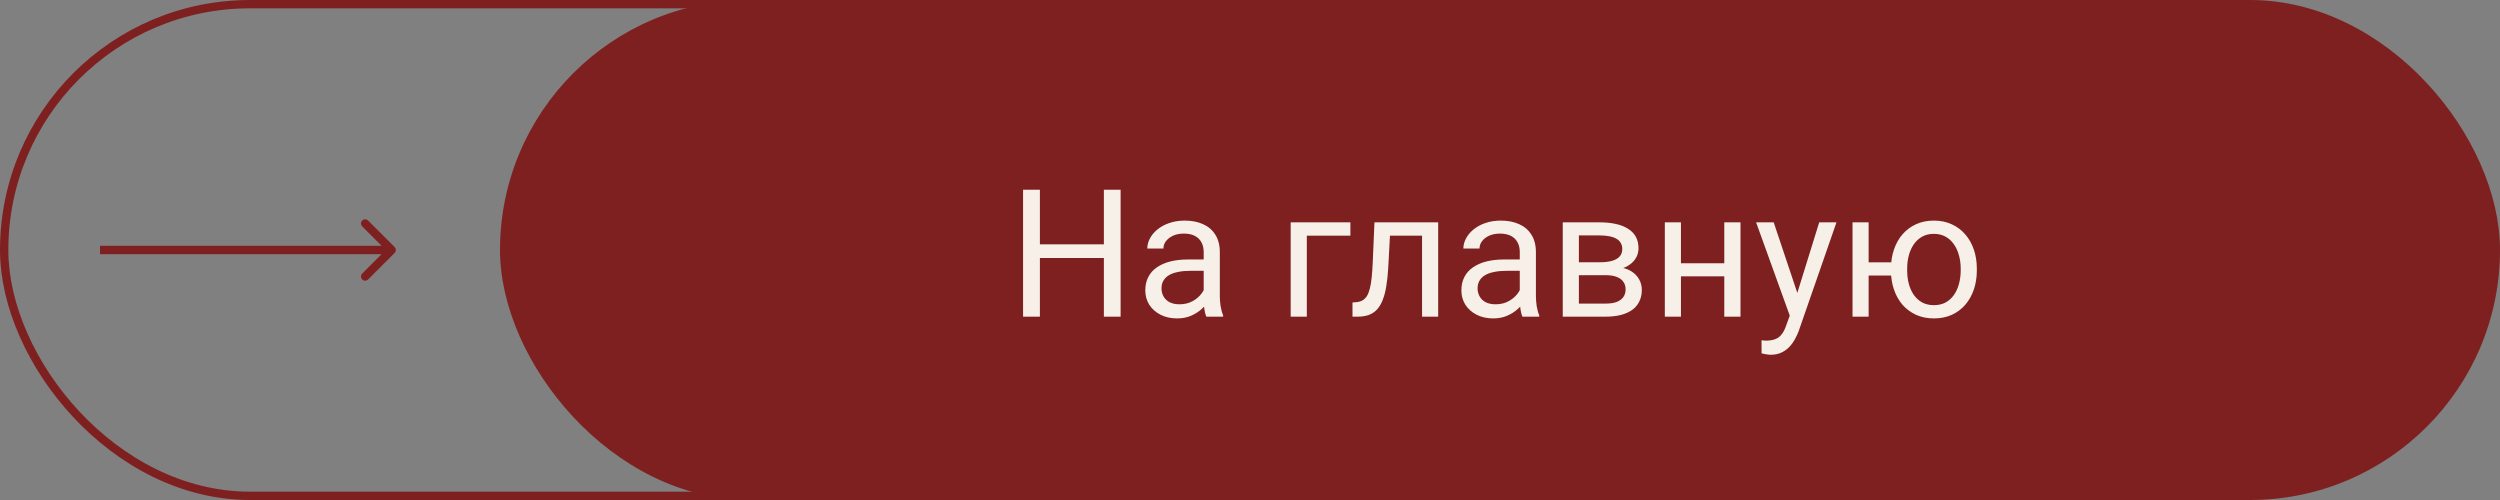
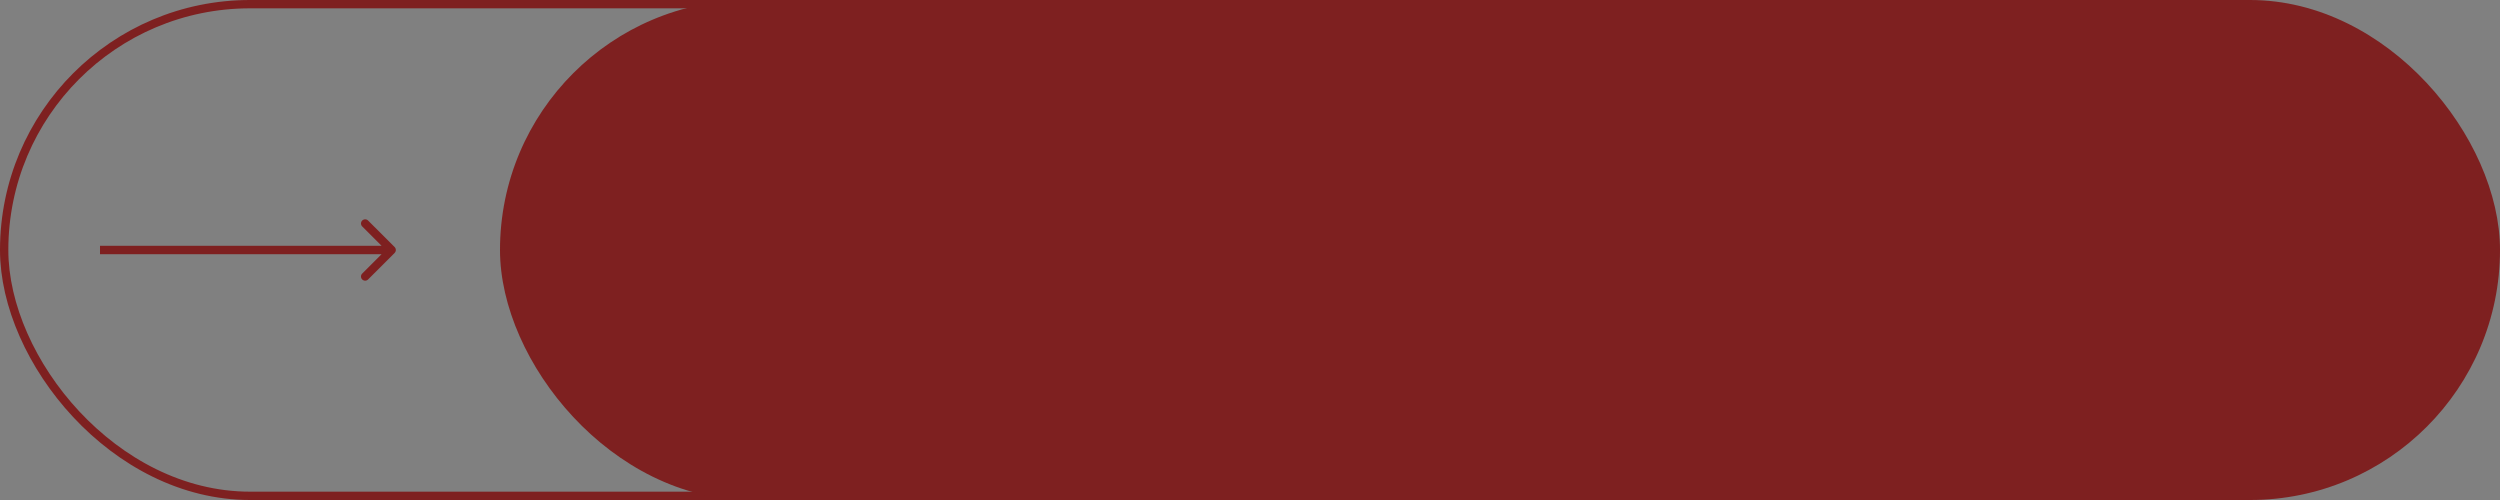
<svg xmlns="http://www.w3.org/2000/svg" width="300" height="60" viewBox="0 0 300 60" fill="none">
  <rect x="0" y="0" width="300" height="60" fill="#808080" stroke="none" />
  <rect x="0.5" y="0.5" width="239" height="59" rx="29.5" stroke="#7E2020" />
  <rect x="60" width="240" height="60" rx="30" fill="#7E2020" />
-   <path d="M132.716 29.318V30.96H124.473V29.318H132.716ZM124.787 22.769V38H122.768V22.769H124.787ZM134.473 22.769V38H132.465V22.769H134.473ZM144.443 36.065V30.238C144.443 29.792 144.352 29.405 144.171 29.077C143.996 28.742 143.731 28.484 143.376 28.303C143.02 28.122 142.581 28.031 142.058 28.031C141.569 28.031 141.14 28.115 140.771 28.282C140.408 28.449 140.122 28.669 139.913 28.941C139.711 29.213 139.61 29.506 139.61 29.82H137.674C137.674 29.415 137.779 29.014 137.988 28.617C138.197 28.219 138.497 27.86 138.888 27.539C139.285 27.212 139.76 26.953 140.311 26.765C140.868 26.57 141.489 26.472 142.173 26.472C142.995 26.472 143.721 26.612 144.348 26.891C144.983 27.17 145.478 27.591 145.834 28.156C146.196 28.714 146.378 29.415 146.378 30.259V35.531C146.378 35.908 146.409 36.309 146.472 36.734C146.542 37.16 146.643 37.526 146.775 37.833V38H144.756C144.659 37.777 144.582 37.48 144.526 37.111C144.47 36.734 144.443 36.386 144.443 36.065ZM144.777 31.138L144.798 32.498H142.842C142.291 32.498 141.799 32.543 141.367 32.634C140.935 32.717 140.572 32.846 140.279 33.021C139.986 33.195 139.763 33.415 139.61 33.68C139.456 33.938 139.38 34.241 139.38 34.59C139.38 34.946 139.46 35.27 139.62 35.563C139.781 35.855 140.021 36.089 140.342 36.264C140.67 36.431 141.071 36.515 141.545 36.515C142.138 36.515 142.661 36.389 143.114 36.138C143.567 35.887 143.926 35.58 144.191 35.217C144.463 34.855 144.61 34.503 144.631 34.161L145.457 35.092C145.408 35.385 145.276 35.709 145.06 36.065C144.844 36.42 144.554 36.762 144.191 37.09C143.836 37.411 143.41 37.679 142.915 37.895C142.427 38.105 141.876 38.209 141.262 38.209C140.495 38.209 139.822 38.059 139.244 37.759C138.672 37.459 138.225 37.059 137.905 36.556C137.591 36.047 137.434 35.479 137.434 34.851C137.434 34.245 137.552 33.711 137.79 33.251C138.027 32.784 138.368 32.397 138.815 32.09C139.261 31.776 139.798 31.539 140.426 31.378C141.053 31.218 141.754 31.138 142.528 31.138H144.777ZM162.048 26.681V28.282H156.818V38H154.882V26.681H162.048ZM170.877 26.681V28.282H165.406V26.681H170.877ZM172.582 26.681V38H170.647V26.681H172.582ZM164.935 26.681H166.881L166.588 32.142C166.539 32.986 166.459 33.732 166.347 34.381C166.243 35.022 166.096 35.573 165.908 36.033C165.727 36.494 165.497 36.87 165.218 37.163C164.946 37.449 164.618 37.662 164.234 37.801C163.851 37.934 163.408 38 162.906 38H162.299V36.295L162.717 36.264C163.017 36.243 163.272 36.173 163.481 36.054C163.697 35.936 163.879 35.761 164.025 35.531C164.172 35.294 164.29 34.991 164.381 34.621C164.478 34.252 164.552 33.812 164.6 33.303C164.656 32.794 164.698 32.201 164.726 31.525L164.935 26.681ZM182.373 36.065V30.238C182.373 29.792 182.283 29.405 182.101 29.077C181.927 28.742 181.662 28.484 181.306 28.303C180.951 28.122 180.511 28.031 179.988 28.031C179.5 28.031 179.071 28.115 178.702 28.282C178.339 28.449 178.053 28.669 177.844 28.941C177.642 29.213 177.54 29.506 177.54 29.82H175.605C175.605 29.415 175.71 29.014 175.919 28.617C176.128 28.219 176.428 27.86 176.819 27.539C177.216 27.212 177.69 26.953 178.241 26.765C178.799 26.57 179.42 26.472 180.103 26.472C180.926 26.472 181.651 26.612 182.279 26.891C182.914 27.17 183.409 27.591 183.765 28.156C184.127 28.714 184.309 29.415 184.309 30.259V35.531C184.309 35.908 184.34 36.309 184.403 36.734C184.472 37.16 184.574 37.526 184.706 37.833V38H182.687C182.589 37.777 182.513 37.48 182.457 37.111C182.401 36.734 182.373 36.386 182.373 36.065ZM182.708 31.138L182.729 32.498H180.773C180.222 32.498 179.73 32.543 179.298 32.634C178.865 32.717 178.503 32.846 178.21 33.021C177.917 33.195 177.694 33.415 177.54 33.68C177.387 33.938 177.31 34.241 177.31 34.59C177.31 34.946 177.39 35.27 177.551 35.563C177.711 35.855 177.952 36.089 178.273 36.264C178.6 36.431 179.001 36.515 179.476 36.515C180.068 36.515 180.591 36.389 181.045 36.138C181.498 35.887 181.857 35.58 182.122 35.217C182.394 34.855 182.541 34.503 182.562 34.161L183.388 35.092C183.339 35.385 183.207 35.709 182.99 36.065C182.774 36.42 182.485 36.762 182.122 37.09C181.767 37.411 181.341 37.679 180.846 37.895C180.358 38.105 179.807 38.209 179.193 38.209C178.426 38.209 177.753 38.059 177.174 37.759C176.602 37.459 176.156 37.059 175.835 36.556C175.521 36.047 175.365 35.479 175.365 34.851C175.365 34.245 175.483 33.711 175.72 33.251C175.957 32.784 176.299 32.397 176.745 32.09C177.192 31.776 177.729 31.539 178.356 31.378C178.984 31.218 179.685 31.138 180.459 31.138H182.708ZM192.667 33.021H188.953L188.932 31.473H191.966C192.566 31.473 193.064 31.413 193.462 31.295C193.866 31.176 194.17 30.998 194.372 30.761C194.574 30.524 194.675 30.231 194.675 29.883C194.675 29.61 194.616 29.373 194.497 29.171C194.386 28.962 194.215 28.791 193.985 28.659C193.755 28.519 193.469 28.418 193.127 28.355C192.792 28.285 192.398 28.251 191.945 28.251H189.466V38H187.53V26.681H191.945C192.663 26.681 193.308 26.744 193.88 26.87C194.459 26.995 194.951 27.187 195.355 27.445C195.767 27.696 196.08 28.017 196.297 28.407C196.513 28.798 196.621 29.258 196.621 29.788C196.621 30.13 196.551 30.454 196.412 30.761C196.272 31.068 196.066 31.34 195.794 31.577C195.522 31.814 195.188 32.01 194.79 32.163C194.393 32.309 193.936 32.404 193.42 32.445L192.667 33.021ZM192.667 38H188.252L189.215 36.431H192.667C193.204 36.431 193.65 36.365 194.006 36.232C194.361 36.093 194.626 35.897 194.801 35.646C194.982 35.388 195.073 35.081 195.073 34.726C195.073 34.37 194.982 34.067 194.801 33.816C194.626 33.558 194.361 33.362 194.006 33.23C193.65 33.09 193.204 33.021 192.667 33.021H189.727L189.748 31.473H193.42L194.121 32.058C194.741 32.107 195.268 32.261 195.7 32.519C196.133 32.777 196.46 33.104 196.684 33.502C196.907 33.892 197.018 34.318 197.018 34.778C197.018 35.308 196.917 35.775 196.715 36.18C196.52 36.584 196.234 36.922 195.857 37.194C195.481 37.459 195.024 37.662 194.487 37.801C193.95 37.934 193.343 38 192.667 38ZM207.291 31.588V33.157H201.307V31.588H207.291ZM201.715 26.681V38H199.78V26.681H201.715ZM208.86 26.681V38H206.914V26.681H208.86ZM215.157 36.828L218.306 26.681H220.377L215.837 39.747C215.733 40.026 215.593 40.326 215.419 40.647C215.251 40.974 215.035 41.285 214.77 41.578C214.505 41.87 214.184 42.108 213.808 42.289C213.438 42.477 212.995 42.571 212.479 42.571C212.326 42.571 212.131 42.55 211.894 42.509C211.656 42.467 211.489 42.432 211.391 42.404L211.381 40.835C211.437 40.842 211.524 40.849 211.642 40.856C211.768 40.87 211.855 40.877 211.904 40.877C212.343 40.877 212.716 40.817 213.023 40.699C213.33 40.587 213.588 40.395 213.797 40.123C214.014 39.858 214.198 39.492 214.352 39.025L215.157 36.828ZM212.845 26.681L215.785 35.468L216.287 37.508L214.896 38.22L210.732 26.681H212.845ZM228.568 31.483V33.062H222.553V31.483H228.568ZM224.237 26.681V38H222.302V26.681H224.237ZM226.915 32.466V32.226C226.915 31.41 227.034 30.653 227.271 29.956C227.508 29.251 227.85 28.641 228.296 28.125C228.749 27.602 229.29 27.198 229.917 26.912C230.552 26.619 231.263 26.472 232.051 26.472C232.853 26.472 233.572 26.619 234.206 26.912C234.841 27.198 235.381 27.602 235.828 28.125C236.281 28.641 236.626 29.251 236.863 29.956C237.1 30.653 237.219 31.41 237.219 32.226V32.466C237.219 33.282 237.1 34.039 236.863 34.736C236.626 35.434 236.285 36.044 235.838 36.567C235.392 37.083 234.851 37.487 234.217 37.78C233.582 38.066 232.867 38.209 232.072 38.209C231.277 38.209 230.562 38.066 229.928 37.78C229.293 37.487 228.749 37.083 228.296 36.567C227.85 36.044 227.508 35.434 227.271 34.736C227.034 34.039 226.915 33.282 226.915 32.466ZM228.861 32.226V32.466C228.861 33.031 228.927 33.565 229.06 34.067C229.192 34.562 229.391 35.001 229.656 35.385C229.928 35.768 230.263 36.072 230.66 36.295C231.065 36.511 231.535 36.619 232.072 36.619C232.609 36.619 233.077 36.511 233.474 36.295C233.879 36.072 234.213 35.768 234.478 35.385C234.743 35.001 234.942 34.562 235.075 34.067C235.214 33.565 235.284 33.031 235.284 32.466V32.226C235.284 31.668 235.214 31.141 235.075 30.646C234.942 30.144 234.74 29.701 234.468 29.318C234.203 28.927 233.868 28.62 233.464 28.397C233.059 28.174 232.588 28.062 232.051 28.062C231.521 28.062 231.058 28.174 230.66 28.397C230.263 28.62 229.928 28.927 229.656 29.318C229.391 29.701 229.192 30.144 229.06 30.646C228.927 31.141 228.861 31.668 228.861 32.226Z" fill="#F6F0E8" />
  <path d="M47.354 30.354C47.549 30.158 47.549 29.842 47.354 29.646L44.172 26.465C43.976 26.269 43.66 26.269 43.465 26.465C43.269 26.66 43.269 26.976 43.465 27.172L46.293 30L43.465 32.828C43.269 33.024 43.269 33.34 43.465 33.535C43.66 33.731 43.976 33.731 44.172 33.535L47.354 30.354ZM12 30V30.5H47V30V29.5H12V30Z" fill="#7E2020" />
</svg>